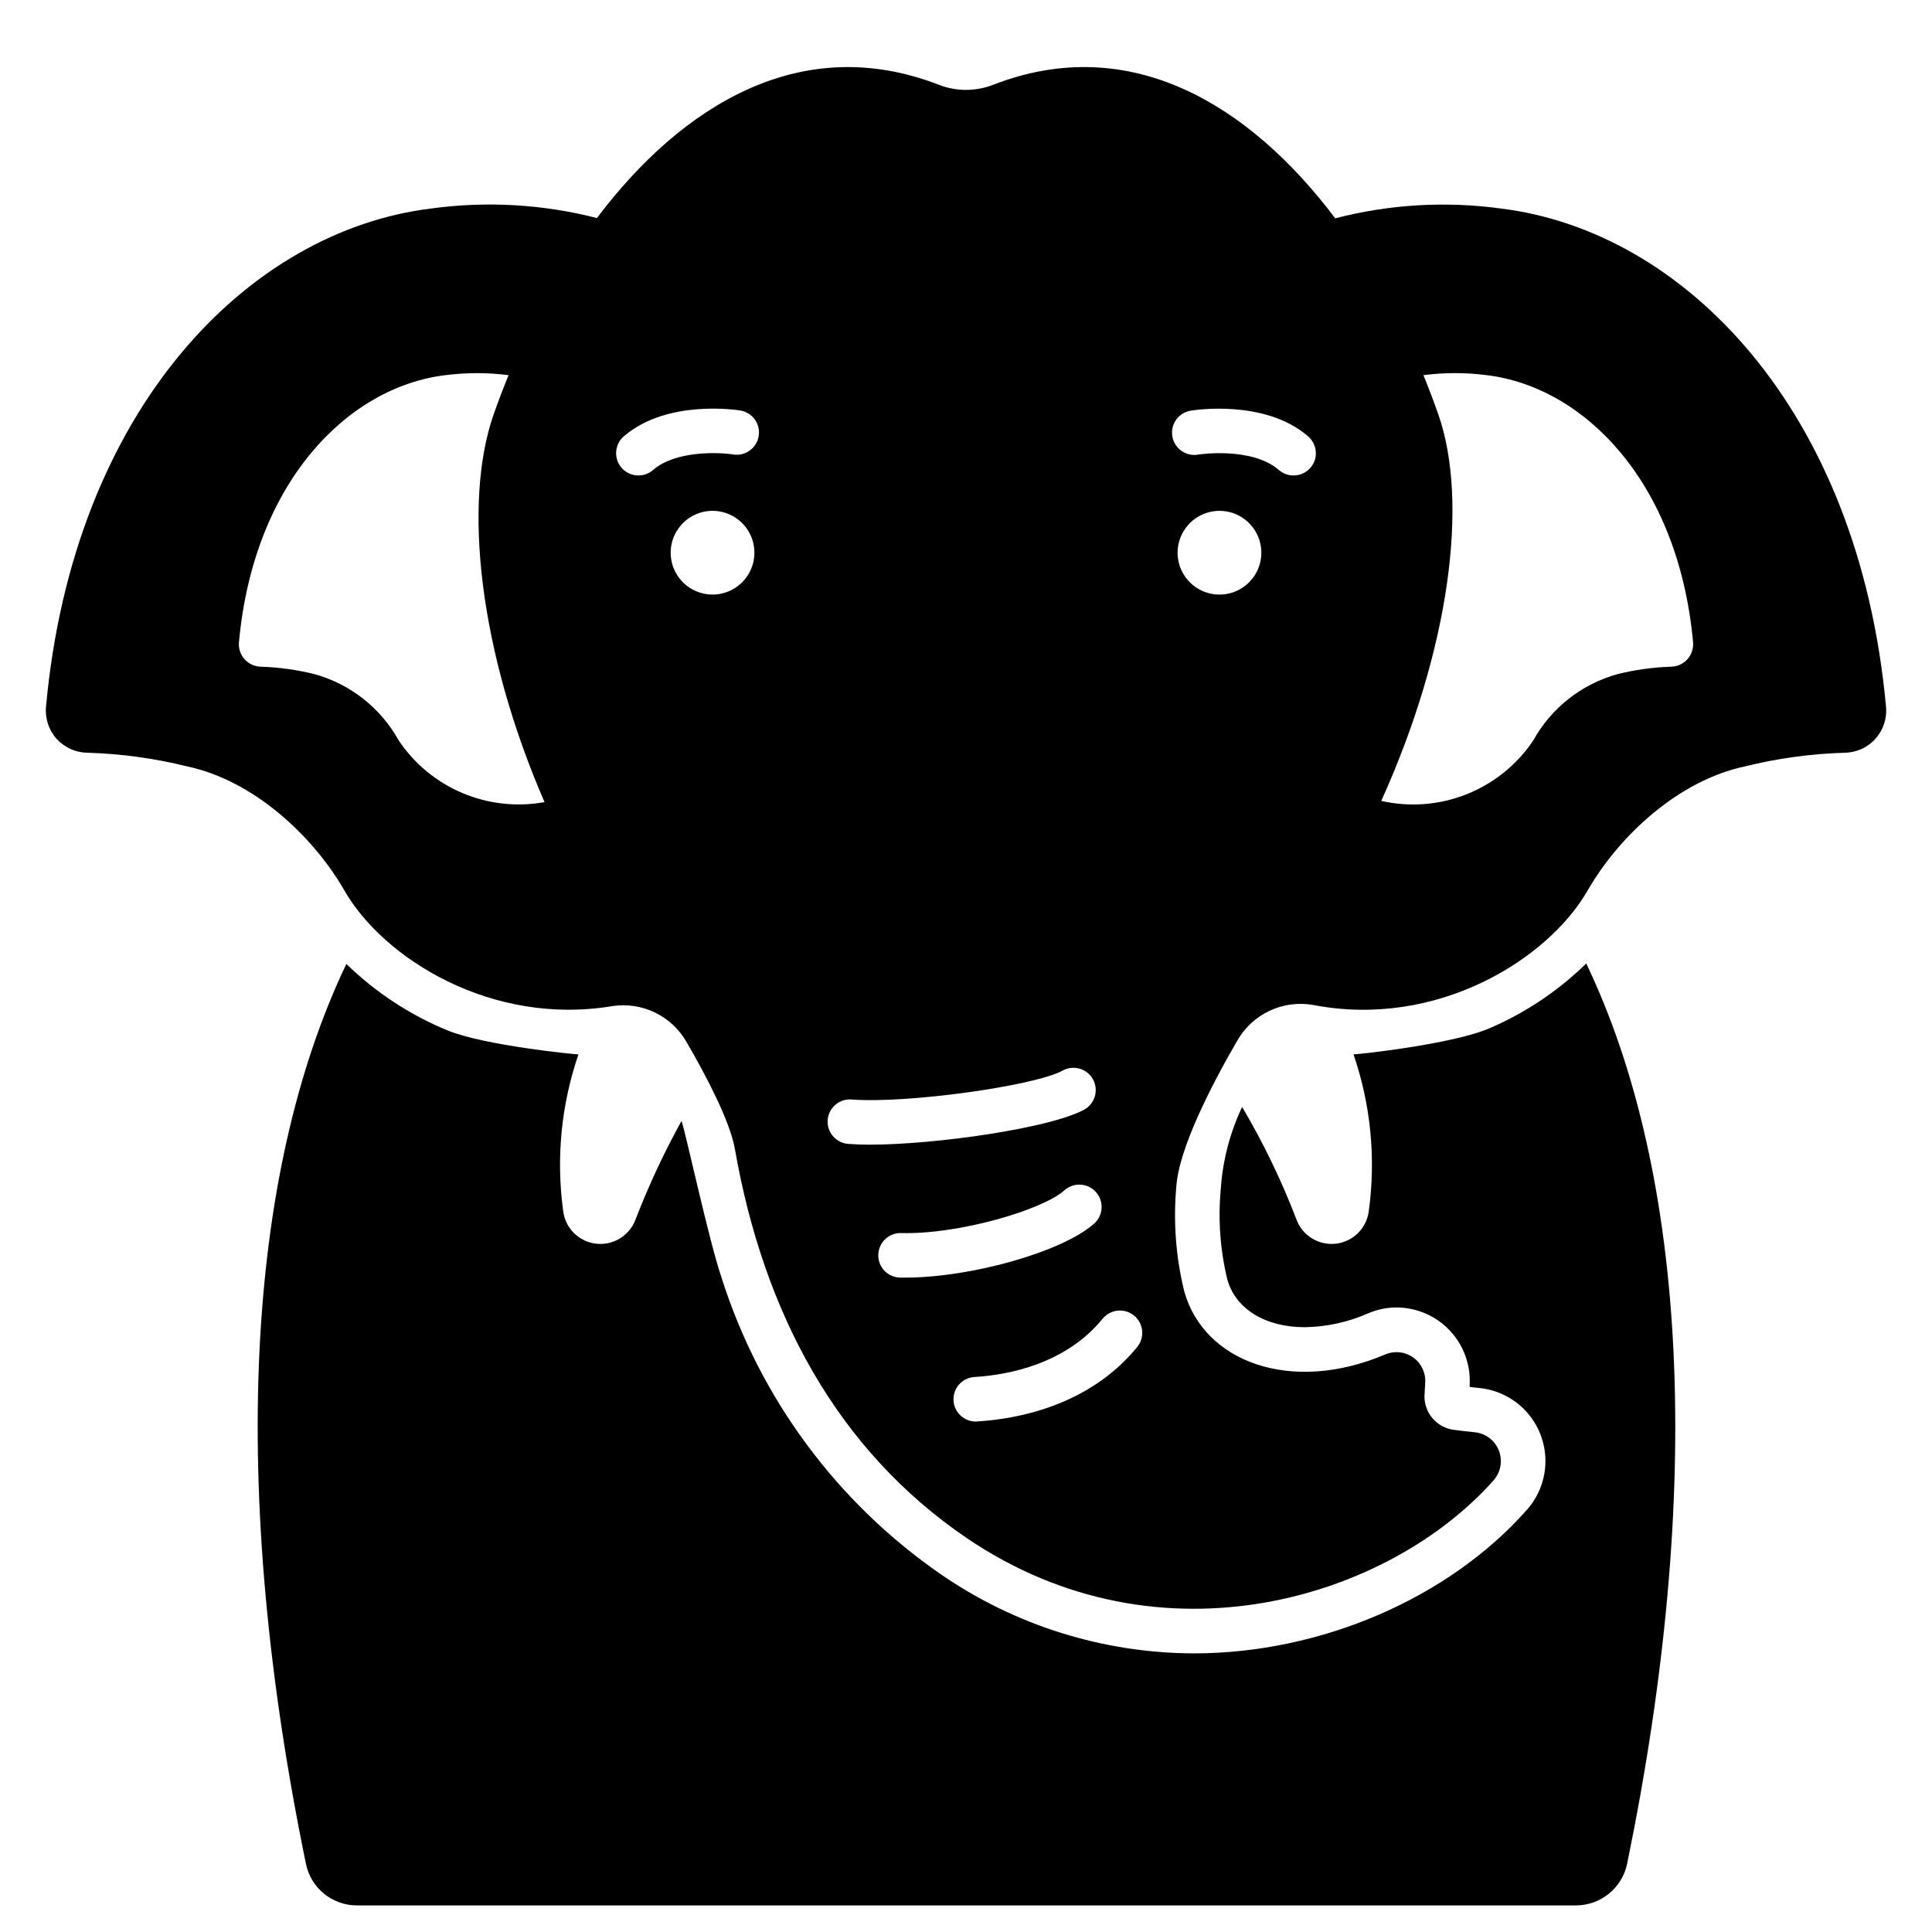
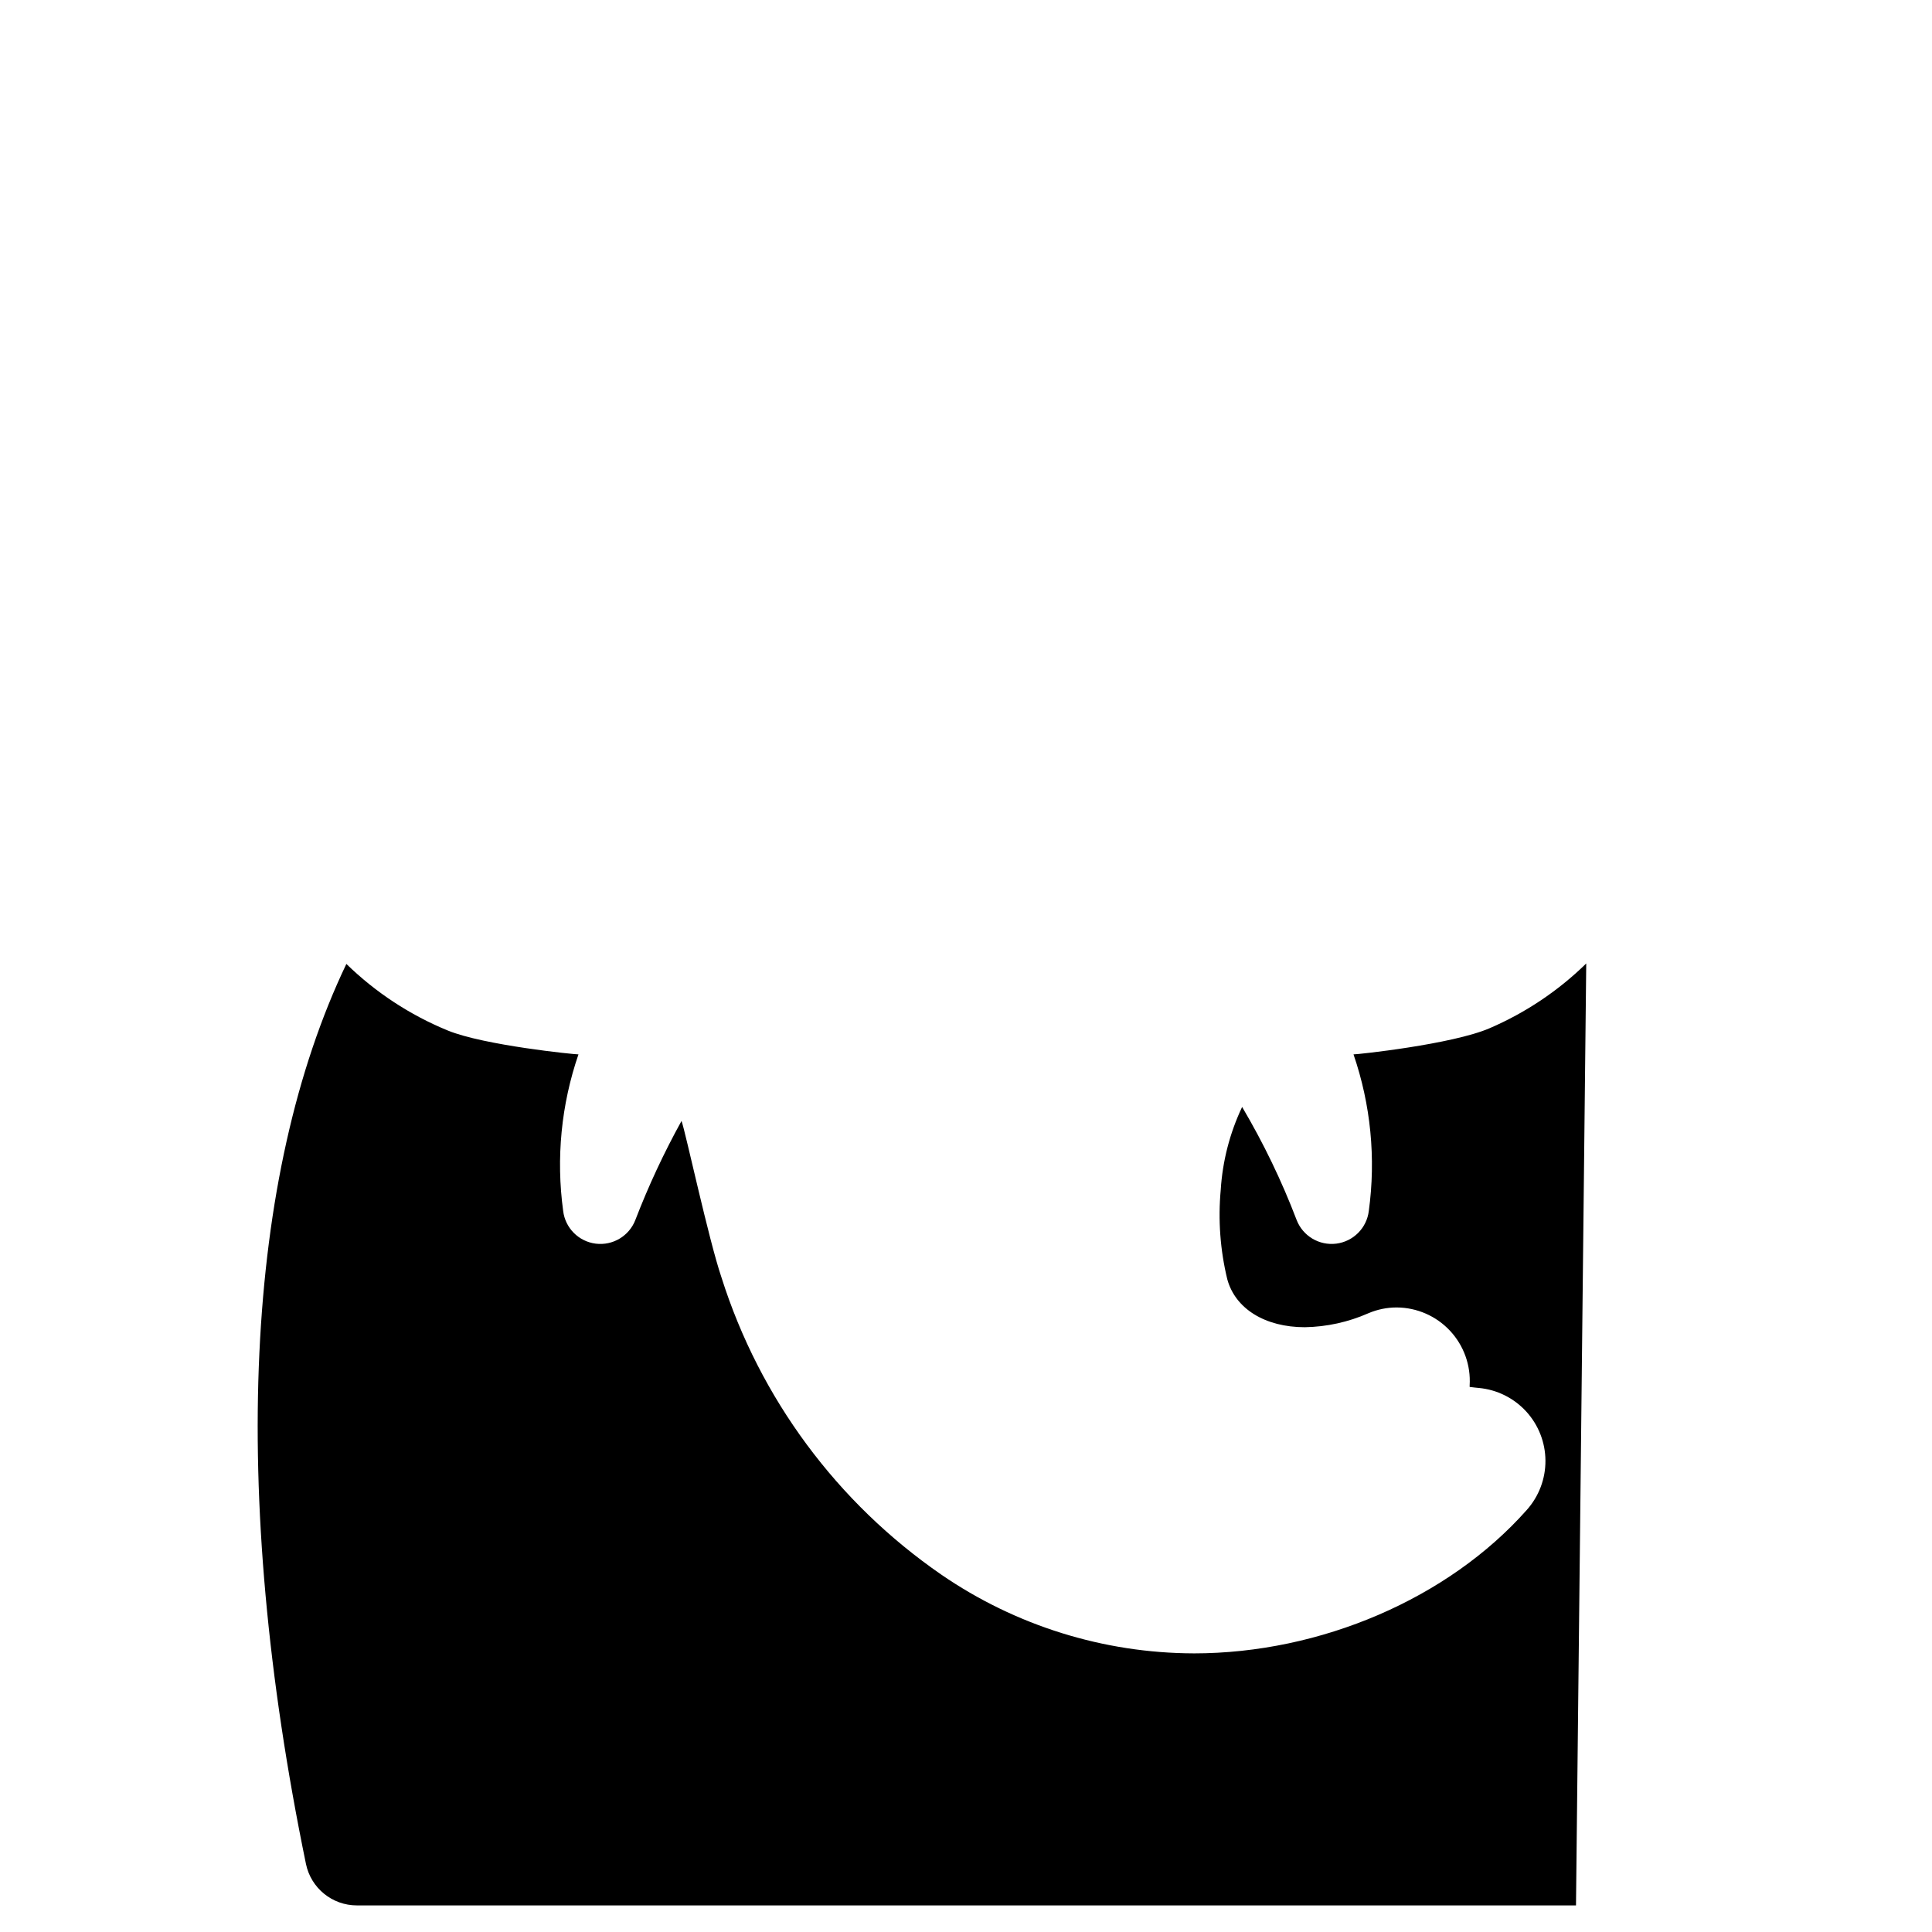
<svg xmlns="http://www.w3.org/2000/svg" fill="#000000" width="800px" height="800px" version="1.1" viewBox="144 144 512 512">
  <g>
-     <path d="m564.37 399.33c-7.402 7.242-16.074 13.055-25.586 17.152-9.93 4.297-35.223 6.981-36.09 6.938 4.574 13.32 5.965 27.531 4.055 41.484-0.543 4.531-4.102 8.105-8.625 8.676-4.527 0.566-8.855-2.019-10.504-6.273-3.961-10.375-8.793-20.395-14.445-29.953-3.266 6.894-5.191 14.348-5.668 21.961-0.73 7.941-0.145 15.949 1.734 23.695 2.125 7.832 10.035 12.715 20.547 12.715h-0.004c5.809-0.098 11.535-1.355 16.848-3.699 2.375-1.016 4.93-1.539 7.516-1.535 5.352 0.027 10.457 2.258 14.113 6.168s5.543 9.152 5.211 14.496v0.395c0.828 0.117 1.652 0.195 2.441 0.277v-0.004c4.801 0.449 9.266 2.664 12.527 6.215 3.258 3.555 5.086 8.191 5.117 13.016 0.035 4.82-1.723 9.484-4.934 13.086-20.781 23.457-54.594 38.023-88.285 38.023v-0.004c-23.879-0.07-47.188-7.34-66.871-20.859-27.621-19.043-48.117-46.738-58.254-78.723-3.418-10.043-9.496-38.453-10.602-41.523h0.004c-4.68 8.461-8.77 17.234-12.242 26.254-1.645 4.254-5.977 6.84-10.504 6.273-4.523-0.57-8.082-4.144-8.625-8.676-1.906-13.953-0.52-28.164 4.055-41.484-0.867 0.039-25.043-2.391-34.637-6.328-10.008-4.102-19.129-10.094-26.871-17.641-26.766 56.047-31.133 139.3-10.707 238.52v-0.004c1.324 6.402 6.965 10.988 13.5 10.984h323.07c6.535-0.012 12.18-4.586 13.539-10.984 20.426-99.266 16.02-182.55-10.824-238.64z" />
-     <path d="m541.77 199.26c-14.668-2-29.586-1.117-43.918 2.598-22.574-29.957-54.168-49.504-90.574-35.422-4.68 1.848-9.887 1.848-14.562 0-36.379-14.066-67.953 5.434-90.527 35.348h-0.004c-14.352-3.68-29.285-4.535-43.965-2.523-48.293 5.902-94.777 52.941-102.02 131.98-0.309 3.117 0.707 6.223 2.805 8.551 2.098 2.332 5.082 3.668 8.215 3.688 8.895 0.27 17.734 1.48 26.371 3.621 17.477 3.699 33.219 18.223 41.645 32.828 10.363 18.105 39.043 36.055 71.039 30.699h-0.004c3.859-0.59 7.809 0.008 11.324 1.711 3.512 1.703 6.426 4.434 8.355 7.828 5.289 9.086 11.492 20.957 12.797 28.289 7.676 43.848 27.316 79.902 61.363 103.09 51.68 35.148 112.25 15.742 139.69-15.23v-0.008c1.922-2.16 2.469-5.215 1.414-7.906-1.055-2.695-3.535-4.566-6.41-4.844-2.047-0.195-3.977-0.434-5.746-0.668l-0.004-0.004c-4.406-0.68-7.633-4.512-7.555-8.973l0.195-3.465c0.176-2.617-1.012-5.144-3.141-6.68-2.129-1.535-4.898-1.867-7.328-0.875-25.113 10.707-48.254 2.008-53.41-16.766v-0.004c-2.199-8.992-2.902-18.289-2.09-27.512 0.598-10.082 9.281-27 16.137-38.781h0.004c1.965-3.477 4.961-6.258 8.57-7.957 3.613-1.703 7.664-2.238 11.598-1.539 32.668 6.297 62.188-11.984 72.738-30.402 8.422-14.602 24.168-29.125 41.645-32.828h-0.004c8.637-2.141 17.477-3.352 26.371-3.621 3.137-0.02 6.117-1.355 8.215-3.688 2.098-2.328 3.117-5.434 2.809-8.551-7.254-79.035-53.738-126.07-102.04-131.98zm-292.09 140.99c-4.777-8.621-12.82-14.961-22.32-17.594-4.625-1.152-9.363-1.812-14.129-1.969-1.676-0.008-3.269-0.719-4.394-1.965-1.121-1.242-1.672-2.902-1.508-4.57 3.898-42.391 28.812-67.582 54.672-70.73l-0.004 0.004c5.57-0.723 11.211-0.723 16.781 0-1.434 3.496-2.766 6.988-3.988 10.477-8.098 23.305-3.938 62.406 13.512 102.66-7.324 1.332-14.883 0.5-21.742-2.394-6.863-2.898-12.727-7.734-16.879-13.918zm85.309-38.895c-4.797 0.949-9.648-1.348-11.949-5.66s-1.508-9.621 1.949-13.074c3.457-3.457 8.77-4.238 13.078-1.934 4.309 2.309 6.602 7.164 5.644 11.957-0.883 4.398-4.324 7.832-8.723 8.711zm10.078-41.801h-0.004c-0.52 3.219-3.551 5.402-6.769 4.883-3.871-0.605-15.27-1.059-21.234 4.117-1.07 0.934-2.445 1.449-3.863 1.445-2.527 0.008-4.781-1.598-5.602-3.988-0.82-2.391-0.027-5.035 1.973-6.582 11.414-9.629 29.832-6.777 30.613-6.644 3.219 0.52 5.402 3.551 4.883 6.769zm23.875 187.6c-1.594-0.078-3.086-0.797-4.141-1.992-1.055-1.195-1.582-2.769-1.461-4.359 0.125-1.59 0.883-3.062 2.109-4.082 1.223-1.02 2.809-1.504 4.394-1.336 14.484 1.102 48.336-3.582 55.773-7.676 2.859-1.574 6.453-0.535 8.031 2.324 1.574 2.859 0.535 6.453-2.324 8.027-8.934 4.922-39.438 9.289-56.875 9.289-2.047 0-3.894-0.078-5.508-0.195zm13.578 35.426v-0.004c-3.262-0.074-5.844-2.777-5.766-6.039 0.074-3.262 2.781-5.844 6.039-5.766 15.312 0.434 37.629-6.18 43.297-11.336 2.438-2.176 6.176-1.961 8.352 0.477 2.172 2.438 1.957 6.176-0.48 8.352-8.305 7.441-32.543 14.312-49.984 14.312zm62.859 18.383c-12.793 15.664-31.961 19.09-42.234 19.719v-0.004c-0.117 0.035-0.234 0.047-0.355 0.039-3.262 0.109-5.992-2.445-6.102-5.707-0.109-3.258 2.449-5.992 5.707-6.102 8.383-0.512 23.852-3.227 33.809-15.43l0.004 0.004c0.992-1.219 2.426-1.988 3.984-2.148 1.562-0.16 3.121 0.309 4.34 1.301 2.531 2.066 2.91 5.793 0.844 8.324zm23.965-199.6v-0.004c-4.793 0.957-9.648-1.34-11.957-5.648-2.305-4.312-1.516-9.625 1.941-13.078 3.457-3.457 8.766-4.246 13.078-1.941 4.309 2.309 6.606 7.164 5.648 11.957-0.883 4.394-4.316 7.828-8.711 8.711zm23.125-35.504v-0.004c-0.793 2.465-3.082 4.141-5.672 4.148-1.422 0.004-2.797-0.512-3.867-1.445-7.144-6.195-21.098-4.141-21.234-4.117-1.578 0.328-3.219-0.004-4.547-0.922-1.328-0.914-2.223-2.332-2.477-3.922-0.258-1.59 0.148-3.215 1.121-4.5s2.43-2.117 4.027-2.301c0.789-0.133 19.219-2.984 30.621 6.652h0.004c1.918 1.52 2.719 4.059 2.023 6.406zm94.289 54.832c-4.766 0.156-9.5 0.816-14.129 1.969-9.5 2.633-17.543 8.973-22.316 17.594-4.312 6.418-10.469 11.379-17.652 14.234-7.184 2.856-15.066 3.469-22.605 1.762 18.105-40.148 23.223-79.113 15.145-102.34-1.219-3.481-2.551-7-3.977-10.488 5.57-0.723 11.211-0.723 16.781 0 25.859 3.148 50.773 28.34 54.672 70.73v-0.004c0.16 1.672-0.387 3.336-1.516 4.578-1.125 1.246-2.723 1.957-4.402 1.961z" />
+     <path d="m564.37 399.33c-7.402 7.242-16.074 13.055-25.586 17.152-9.93 4.297-35.223 6.981-36.09 6.938 4.574 13.32 5.965 27.531 4.055 41.484-0.543 4.531-4.102 8.105-8.625 8.676-4.527 0.566-8.855-2.019-10.504-6.273-3.961-10.375-8.793-20.395-14.445-29.953-3.266 6.894-5.191 14.348-5.668 21.961-0.73 7.941-0.145 15.949 1.734 23.695 2.125 7.832 10.035 12.715 20.547 12.715h-0.004c5.809-0.098 11.535-1.355 16.848-3.699 2.375-1.016 4.93-1.539 7.516-1.535 5.352 0.027 10.457 2.258 14.113 6.168s5.543 9.152 5.211 14.496v0.395c0.828 0.117 1.652 0.195 2.441 0.277v-0.004c4.801 0.449 9.266 2.664 12.527 6.215 3.258 3.555 5.086 8.191 5.117 13.016 0.035 4.82-1.723 9.484-4.934 13.086-20.781 23.457-54.594 38.023-88.285 38.023v-0.004c-23.879-0.07-47.188-7.34-66.871-20.859-27.621-19.043-48.117-46.738-58.254-78.723-3.418-10.043-9.496-38.453-10.602-41.523h0.004c-4.68 8.461-8.77 17.234-12.242 26.254-1.645 4.254-5.977 6.84-10.504 6.273-4.523-0.57-8.082-4.144-8.625-8.676-1.906-13.953-0.52-28.164 4.055-41.484-0.867 0.039-25.043-2.391-34.637-6.328-10.008-4.102-19.129-10.094-26.871-17.641-26.766 56.047-31.133 139.3-10.707 238.52v-0.004c1.324 6.402 6.965 10.988 13.5 10.984h323.07z" />
  </g>
</svg>